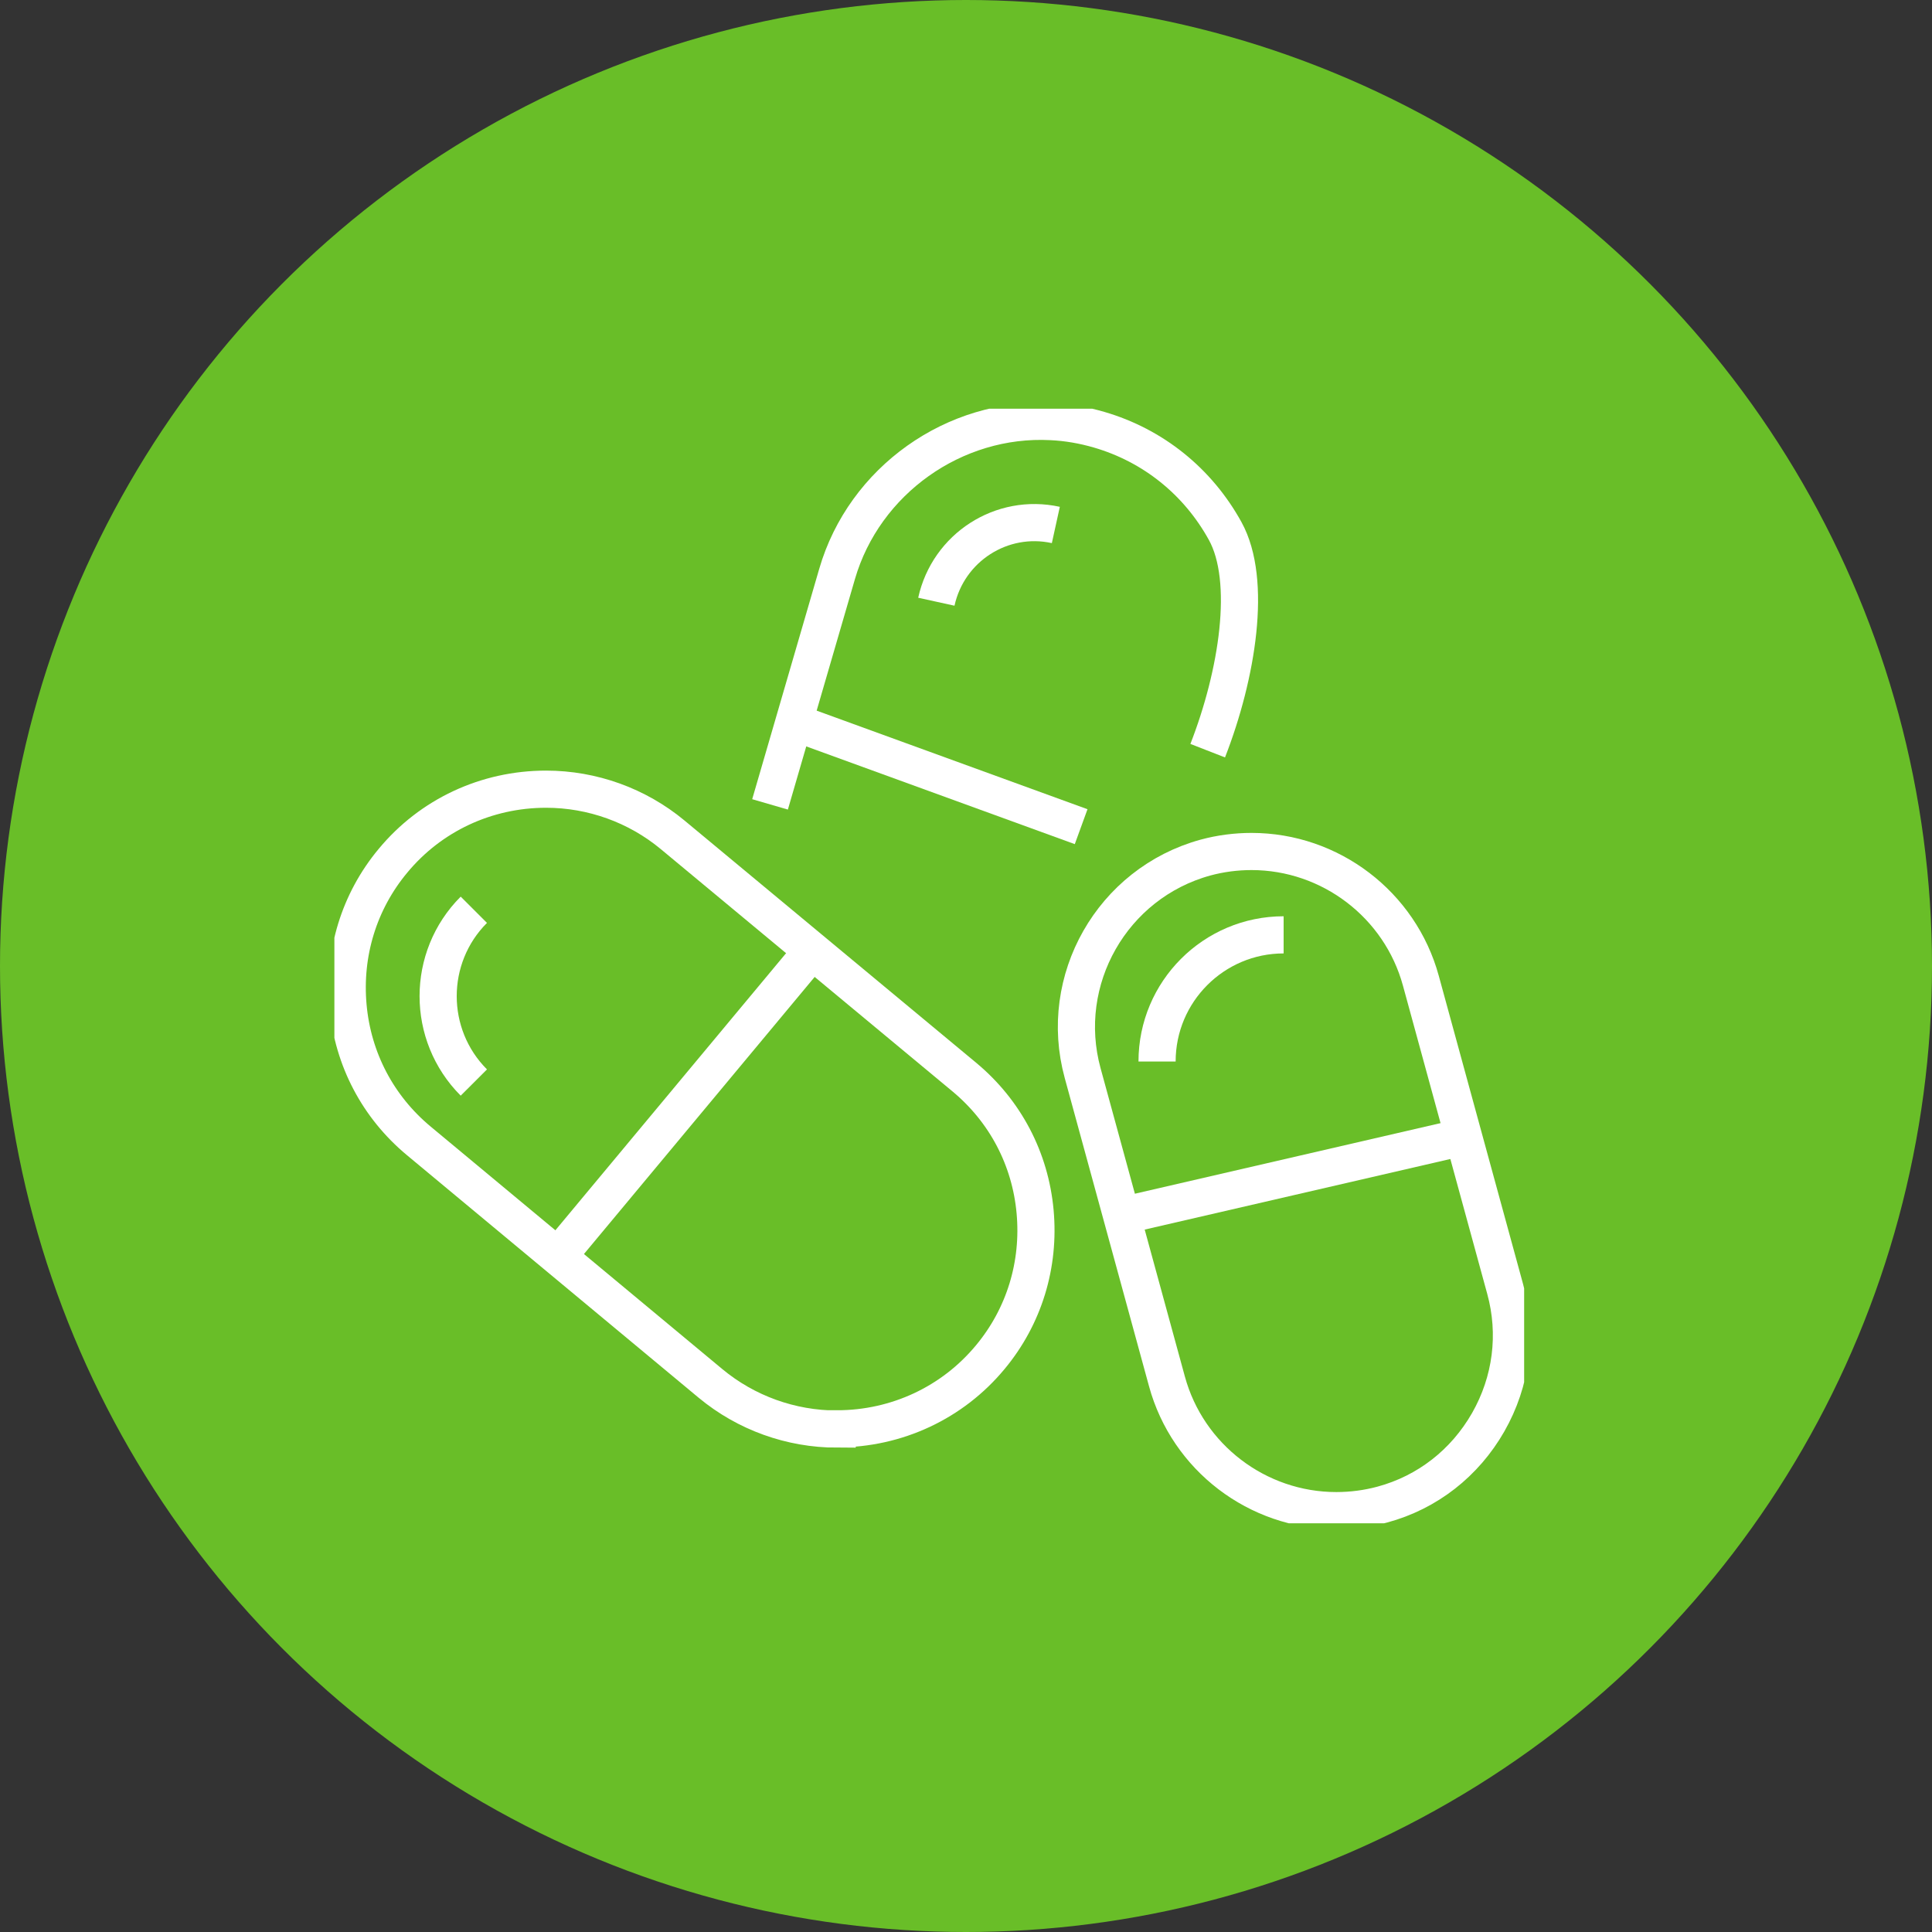
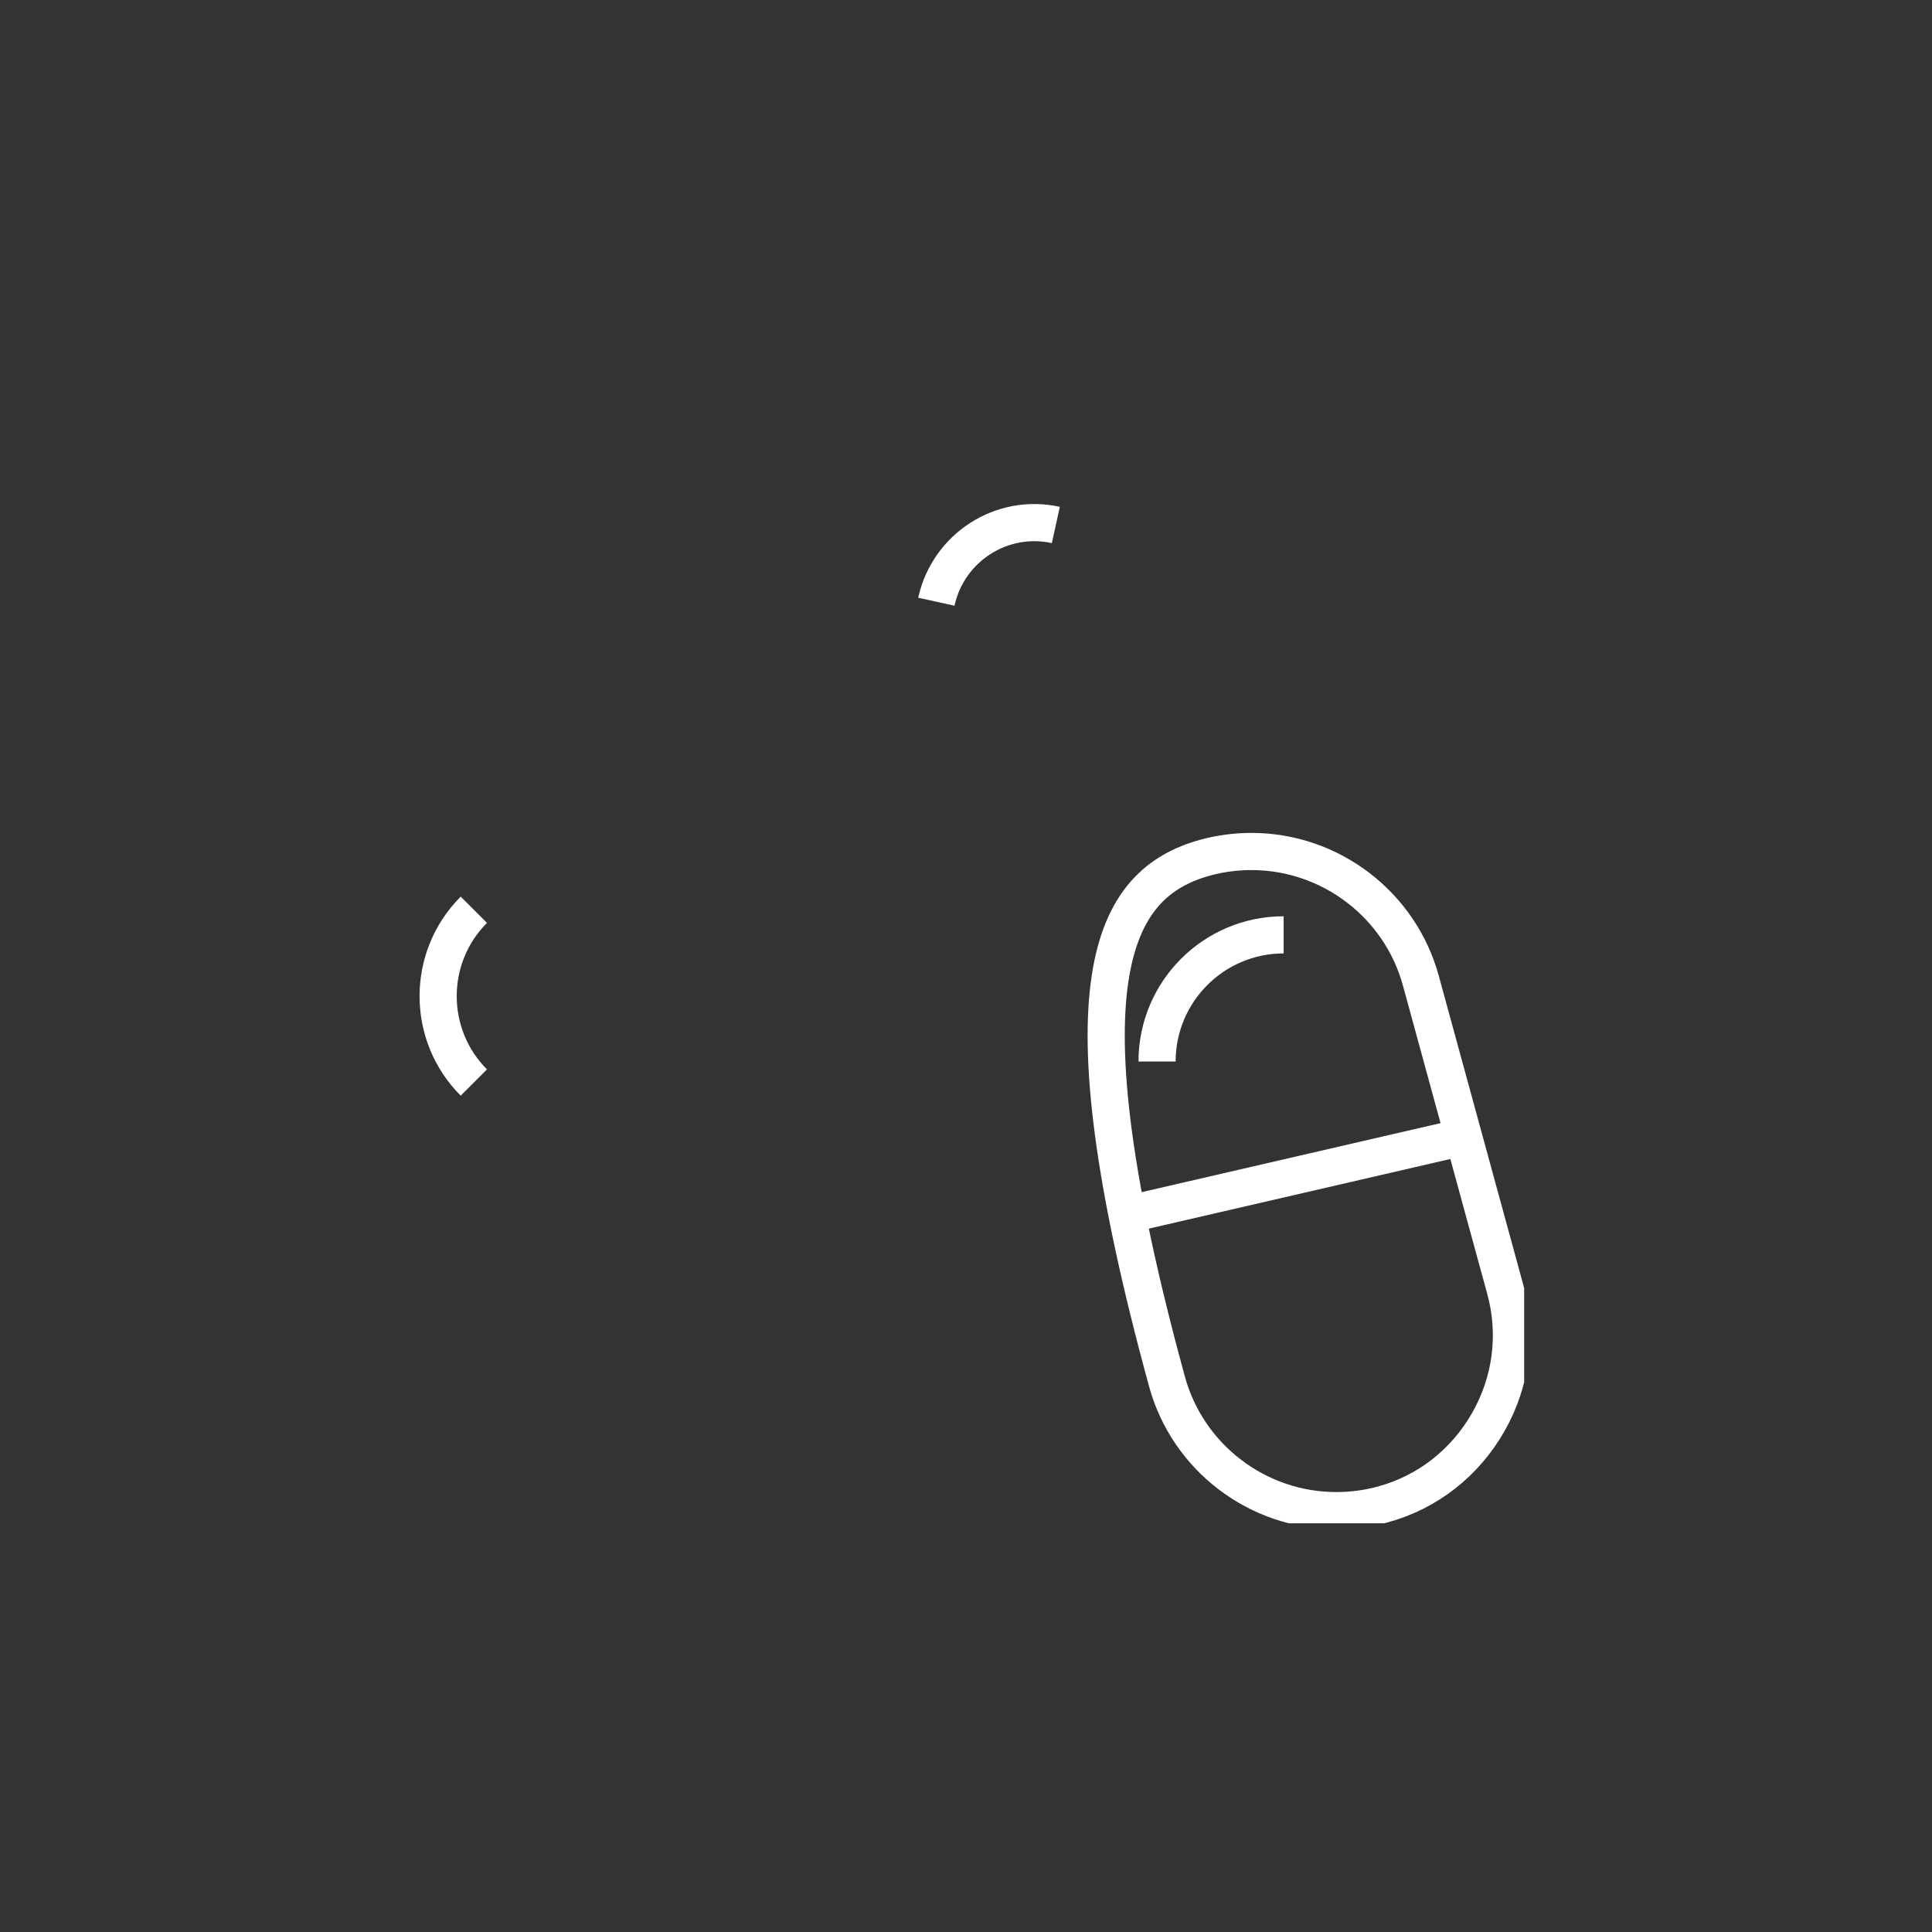
<svg xmlns="http://www.w3.org/2000/svg" width="104" height="104" viewBox="0 0 104 104" fill="none">
  <rect x="0" y="0" width="104" height="104" fill="#333333" stroke="none" />
-   <circle cx="52" cy="52" r="52" fill="#69BE28" />
  <g clip-path="url(#clip0_2733_139438)">
-     <path d="M71.934 81.318C67.682 81.318 63.935 78.454 62.818 74.364L58.28 57.768C56.904 52.75 59.874 47.541 64.889 46.164C65.693 45.945 66.538 45.836 67.369 45.836C71.62 45.836 75.368 48.7 76.485 52.791L81.023 69.386C81.69 71.814 81.363 74.364 80.11 76.559C78.856 78.754 76.839 80.336 74.414 80.991C73.61 81.209 72.765 81.318 71.934 81.318Z" stroke="white" stroke-width="2" stroke-miterlimit="10" />
-     <path d="M65.011 40.409C66.606 36.318 67.423 31.259 65.952 28.586C64.48 25.914 62.068 23.977 59.166 23.132C58.321 22.886 57.462 22.736 56.59 22.695C51.371 22.423 46.52 25.873 45.062 30.891L41.451 43.3" stroke="white" stroke-width="2" stroke-miterlimit="10" />
-     <path d="M45.064 76.927C42.57 76.927 40.158 76.055 38.25 74.473L22.539 61.409C20.345 59.582 18.996 57.018 18.737 54.168C18.478 51.318 19.323 48.536 21.149 46.341C23.179 43.886 26.177 42.482 29.393 42.482C31.887 42.482 34.299 43.355 36.206 44.936L51.918 57.986C54.112 59.814 55.461 62.377 55.72 65.227C55.979 68.077 55.134 70.859 53.308 73.055C51.277 75.509 48.266 76.914 45.064 76.914V76.927Z" stroke="white" stroke-width="2" stroke-miterlimit="10" />
-     <path d="M30.156 67.477L43.292 51.7" stroke="white" stroke-width="2" stroke-miterlimit="10" />
+     <path d="M71.934 81.318C67.682 81.318 63.935 78.454 62.818 74.364C56.904 52.75 59.874 47.541 64.889 46.164C65.693 45.945 66.538 45.836 67.369 45.836C71.62 45.836 75.368 48.7 76.485 52.791L81.023 69.386C81.69 71.814 81.363 74.364 80.11 76.559C78.856 78.754 76.839 80.336 74.414 80.991C73.61 81.209 72.765 81.318 71.934 81.318Z" stroke="white" stroke-width="2" stroke-miterlimit="10" />
    <path d="M60.924 65.323L78.638 61.232" stroke="white" stroke-width="2" stroke-miterlimit="10" />
    <path d="M25.507 58.273C22.945 55.709 22.945 51.536 25.507 48.973" stroke="white" stroke-width="2" stroke-miterlimit="10" />
    <path d="M62.285 57.141C62.285 53.377 65.338 50.323 69.098 50.323" stroke="white" stroke-width="2" stroke-miterlimit="10" />
-     <path d="M43.209 39.045L58.198 44.5" stroke="white" stroke-width="2" stroke-miterlimit="10" />
    <path d="M50.404 32.391C51.045 29.473 53.92 27.618 56.836 28.259" stroke="white" stroke-width="2" stroke-miterlimit="10" />
  </g>
  <defs>
    <clipPath id="clip0_2733_139438">
      <rect width="64.045" height="60" fill="white" transform="translate(18 22)" />
    </clipPath>
  </defs>
</svg>